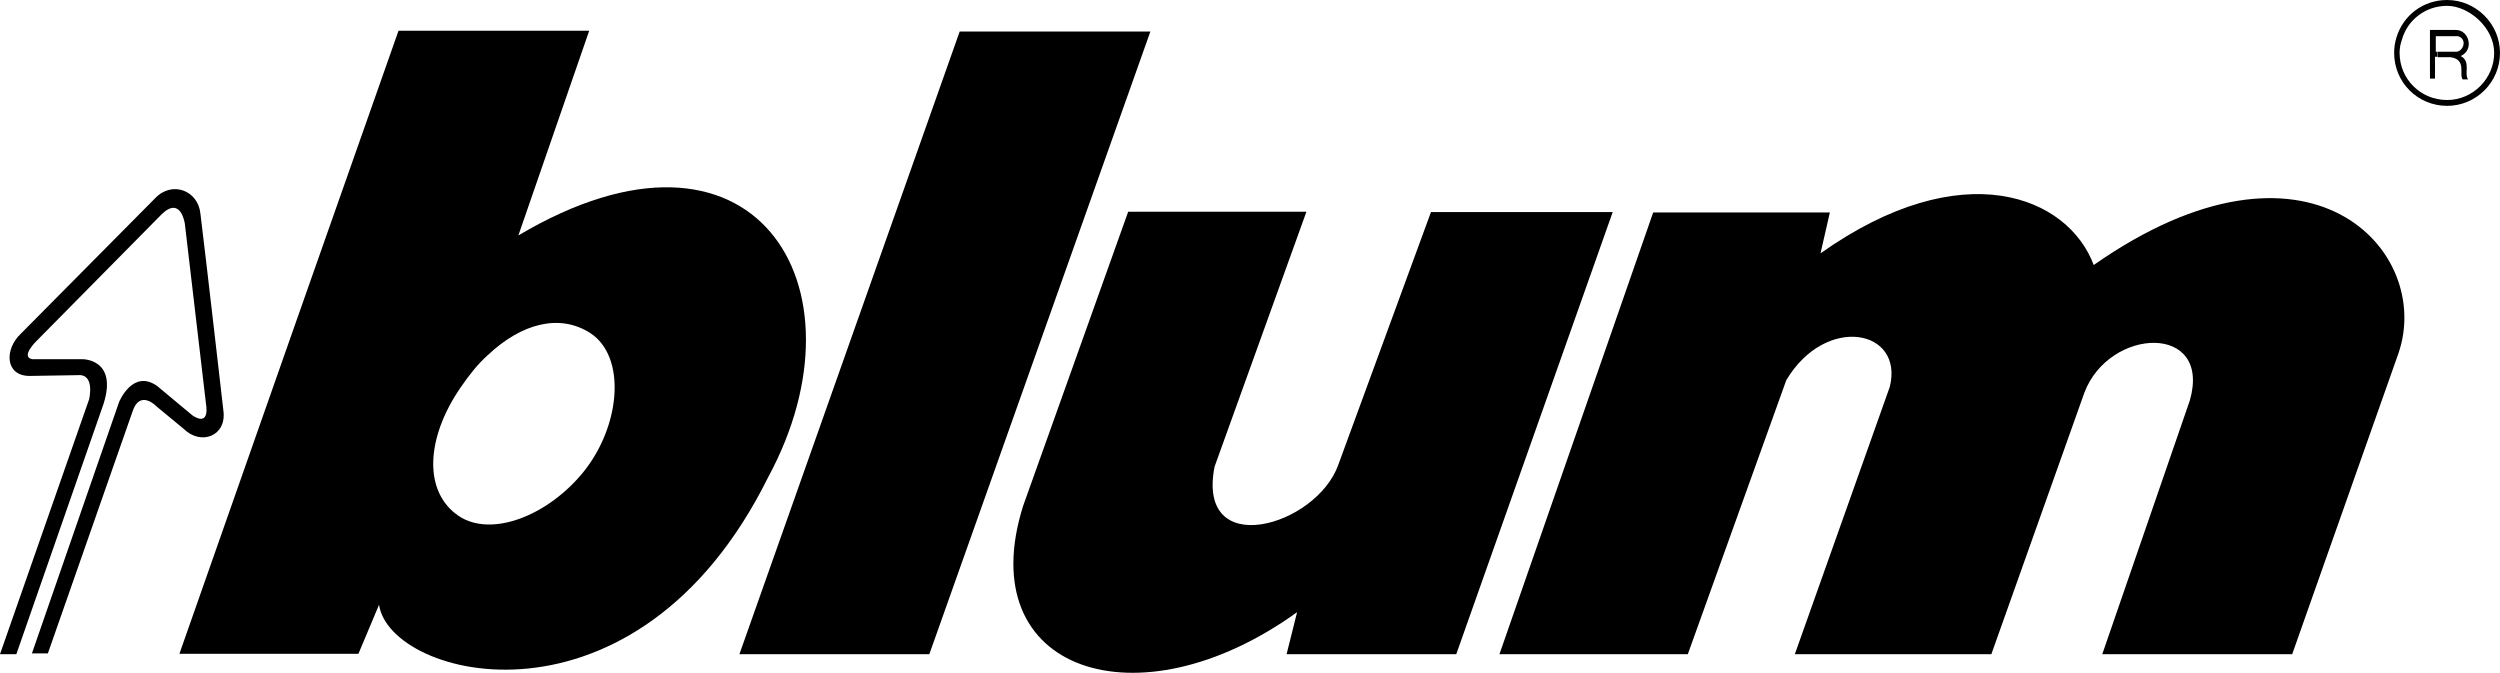
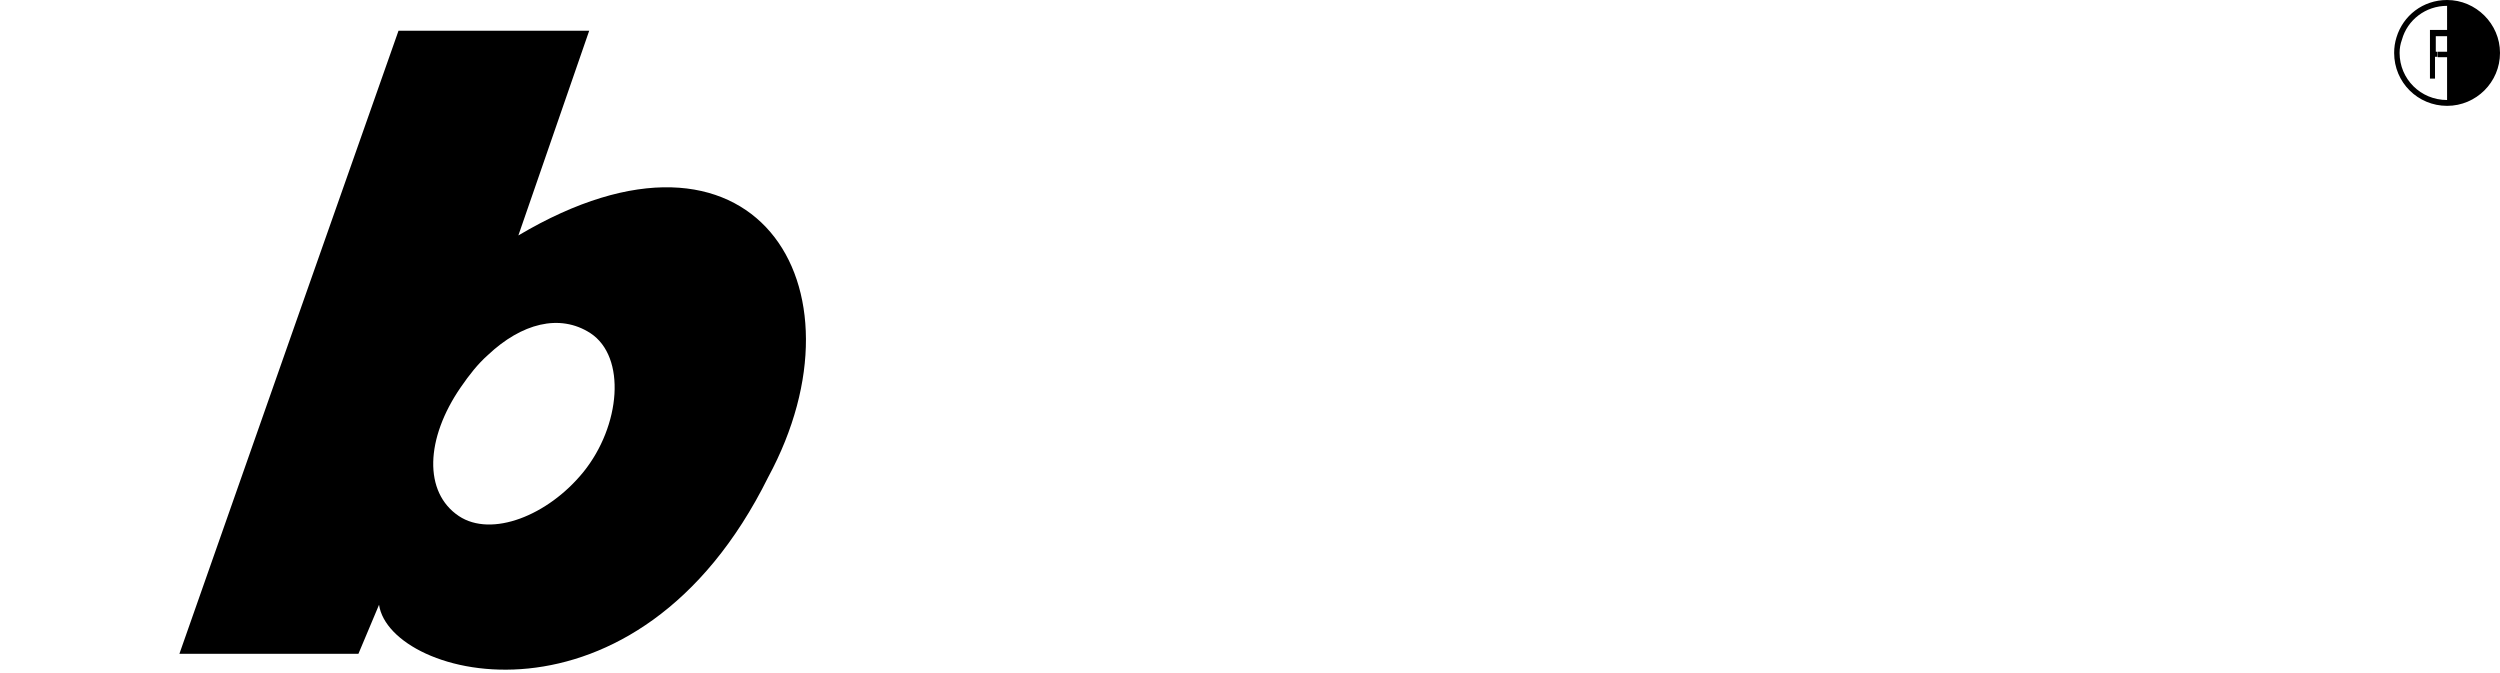
<svg xmlns="http://www.w3.org/2000/svg" id="Layer_1" version="1.1" viewBox="0 0 642.4 172.9">
-   <polygon points="246.6 8.1 190 168.1 238.8 168.1 295.6 8.1 246.6 8.1" />
-   <path d="M538,68.1c-6.6-17.7-33.8-28.8-70.2-3l2.4-10.5h-45.4l-39.5,113.5h48.4l25.3-70.4c10.1-17,30.3-13.1,26.6,1.7l-24.4,68.7h50.5l23.9-67.2c6.4-16.9,32.8-17.9,27.1,2l-22.5,65.2h48.8l27.3-77.3c9.1-26.3-23-61.4-78.3-22.7Z" />
-   <path d="M628.8,0c-6.2,0-11.3,4-13,9.6-.4,1.3-.6,2.6-.6,4,0,7.6,6.1,13.6,13.6,13.6s13.6-6.1,13.6-13.6-6.2-13.6-13.6-13.6ZM628.8,25.7c-6.8,0-12.2-5.4-12.2-12.1,0-1.2.2-2.3.6-3.4,1.4-5.1,6.1-8.7,11.6-8.7s12.1,5.5,12.1,12.1-5.5,12.1-12.1,12.1Z" />
+   <path d="M628.8,0c-6.2,0-11.3,4-13,9.6-.4,1.3-.6,2.6-.6,4,0,7.6,6.1,13.6,13.6,13.6s13.6-6.1,13.6-13.6-6.2-13.6-13.6-13.6ZM628.8,25.7c-6.8,0-12.2-5.4-12.2-12.1,0-1.2.2-2.3.6-3.4,1.4-5.1,6.1-8.7,11.6-8.7Z" />
  <path d="M631,7.7h-6.6v12.5h1.3v-5.6h.6v-1.3h-.4v-4h5.7c2.5.7,1.4,4-.5,4h-4.7v1.4h3.3c4.2.6,2.1,4.4,3.1,5.7h1.4c-1.1-1.5.8-4.6-1.9-6,3.6-1.6,2.1-6.8-1.3-6.7Z" />
-   <path d="M367.7,54.5l-23.8,64.9c-5.6,15.9-36.6,24.8-31.8.5l23.6-65.5h-45.8l-27,75.6c-13.4,42.6,29.5,56.8,70.4,27.3l-2.7,10.8h43.6l40.2-113.6h-46.7Z" />
  <path d="M133.2,60.5l18.2-52.6h-49l-26.3,74.7-30,85.4h46l5.3-12.6c2.8,19.2,66.2,35.4,100-32.8,26.6-49.2-3.7-98-64.2-62.1ZM149.9,121.3c-9.1,11.2-23.6,16.9-32,11.3-9.1-6.1-8.6-19.9.5-33.1,2.2-3.2,4.4-6,7-8.3h0c8.6-8.1,18.4-10.7,26.3-5.6,9.3,6.1,7.8,23.8-1.8,35.7Z" />
-   <path d="M57.4,105.5s-4.6-40.2-5.9-50.6c-.6-6-7.3-8.5-11.6-4L5.3,85.8c-4.2,4-4,10.8,2.3,10.8l12.4-.2c4.5-.4,2.9,6.2,2.9,6.2L0,168.1h4.2l22.4-64.3c3.7-11.6-5.4-11.5-5.4-11.5h-12.9c-3.2-.6,1.2-4.8,1.2-4.8l32-32.4c5-4.9,6,2.4,6,2.4l5.4,46c1.1,6.7-3.5,3.2-3.5,3.2l-9-7.5c-6.3-4.5-9.8,4.1-9.8,4.1l-22.4,64.6h4.1l21.7-62c1.9-6.1,6.3-1.4,6.3-1.4l6.9,5.7c4.5,4.4,11.1,1.8,10.2-4.7Z" />
</svg>